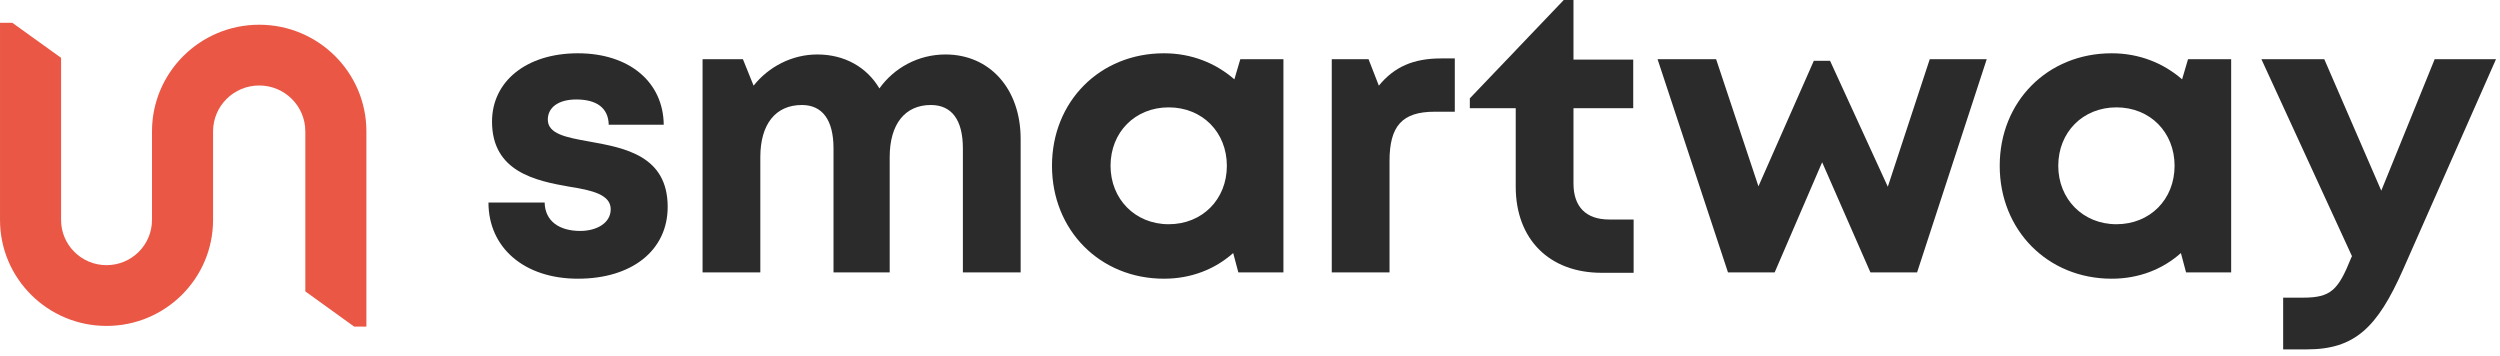
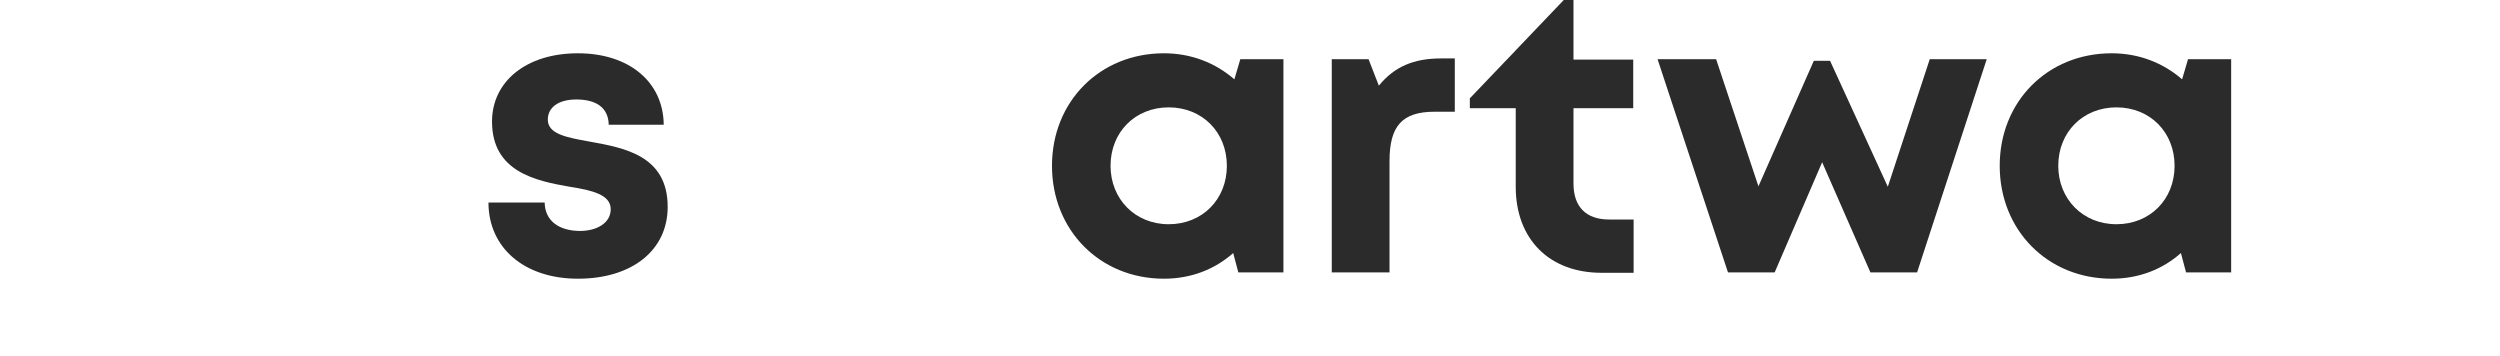
<svg xmlns="http://www.w3.org/2000/svg" width="358" height="51" viewBox="0 0 358 51" fill="none">
  <g clip-path="url(#clip0_1_97)">
    <path d="M223.93 1.14441e-05L217.052 7.202V7.206L215.785 8.537H215.778L210.48 14.083V15.49H217.052V26.741C217.052 34.259 221.867 39.065 229.346 39.065H233.935V31.433H230.422C227.136 31.433 225.323 29.624 225.323 26.288V15.49H233.878V8.537H225.323V1.14441e-05H223.93Z" fill="#2B2B2B" />
    <path d="M195.977 8.48L197.451 12.268C199.66 9.554 202.436 8.367 206.345 8.367H208.328V15.999H205.439C200.793 15.999 198.98 18.035 198.98 23.066V39.009H190.709V8.48H195.977Z" fill="#2B2B2B" />
    <path d="M82.752 39.911C90.513 39.911 95.612 35.841 95.612 29.622C95.612 22.297 89.445 21.182 84.503 20.288L84.225 20.237C81.052 19.672 78.446 19.163 78.446 17.128C78.446 15.375 79.976 14.245 82.525 14.245C85.414 14.245 87.114 15.432 87.171 17.863H95.046C94.989 11.757 90.117 7.63 82.752 7.63C75.387 7.63 70.458 11.644 70.458 17.41C70.458 24.59 76.69 25.891 81.562 26.739C84.791 27.247 87.454 27.869 87.454 29.961C87.454 31.996 85.358 33.071 83.092 33.071C80.146 33.071 78.05 31.714 77.993 29H69.948C69.948 35.501 75.103 39.911 82.752 39.911Z" fill="#2B2B2B" />
-     <path d="M125.931 12.662C128.028 9.722 131.483 7.8 135.393 7.8C141.738 7.8 146.157 12.719 146.157 19.898V39.007H137.885V21.255C137.885 17.185 136.299 15.036 133.296 15.036C129.614 15.036 127.404 17.75 127.404 22.499V39.007H119.359V21.255C119.359 17.185 117.773 15.036 114.827 15.036C111.088 15.036 108.879 17.75 108.879 22.499V39.007H100.607V8.478H106.386L107.916 12.266C110.068 9.553 113.411 7.8 117.037 7.8C120.946 7.8 124.118 9.609 125.931 12.662Z" fill="#2B2B2B" />
    <path fill-rule="evenodd" clip-rule="evenodd" d="M176.762 11.361L177.612 8.478H183.787V39.007H177.329L176.592 36.236C173.986 38.554 170.587 39.911 166.678 39.911C157.5 39.911 150.645 32.957 150.645 23.742C150.645 14.527 157.5 7.63 166.678 7.63C170.644 7.63 174.099 9.044 176.762 11.361ZM159.03 23.742C159.03 28.491 162.542 32.109 167.358 32.109C172.173 32.109 175.686 28.548 175.686 23.742C175.686 18.937 172.173 15.375 167.358 15.375C162.542 15.375 159.03 18.937 159.03 23.742Z" fill="#2B2B2B" />
    <path d="M276.341 8.478L270.335 26.739L262.064 8.704H259.741L251.809 26.682L245.748 8.478H237.363L247.447 39.007H254.132L260.931 23.234L267.843 39.007H274.528L284.499 8.478H276.341Z" fill="#2B2B2B" />
    <path fill-rule="evenodd" clip-rule="evenodd" d="M313.326 8.478L312.476 11.361C309.813 9.044 306.357 7.63 302.392 7.63C293.214 7.63 286.359 14.527 286.359 23.742C286.359 32.957 293.214 39.911 302.392 39.911C306.301 39.911 309.7 38.554 312.306 36.236L313.043 39.007H319.502V8.478H313.326ZM303.072 32.109C298.256 32.109 294.743 28.491 294.743 23.742C294.743 18.937 298.256 15.375 303.072 15.375C307.887 15.375 311.4 18.937 311.4 23.742C311.4 28.548 307.887 32.109 303.072 32.109Z" fill="#2B2B2B" />
-     <path d="M348.645 8.478L340.999 27.304L332.838 8.478H323.833L336.804 36.689L336.691 36.915C334.823 41.55 333.802 42.625 329.78 42.625H326.948V50.031H330.348C337.203 50.031 340.431 46.921 344.114 38.611L357.427 8.478H348.645Z" fill="#2B2B2B" />
-     <path d="M0.001 3.263H1.764L8.745 8.279V31.493C8.745 35.07 11.66 37.971 15.256 37.971C18.851 37.971 21.766 35.07 21.766 31.493V18.816C21.766 10.38 28.639 3.541 37.117 3.541C45.595 3.541 52.468 10.38 52.468 18.816V46.77H50.719L43.723 41.728V18.816C43.723 15.185 40.766 12.242 37.117 12.242C33.468 12.242 30.511 15.185 30.511 18.816V31.493C30.511 39.876 23.681 46.672 15.256 46.672C6.831 46.672 0.001 39.876 0.001 31.493V3.263Z" fill="#EA5845" />
  </g>
  <defs>
    <clipPath id="clip0_1_97">
      <rect width="357.953" height="50.281" fill="white" />
    </clipPath>
  </defs>
</svg>